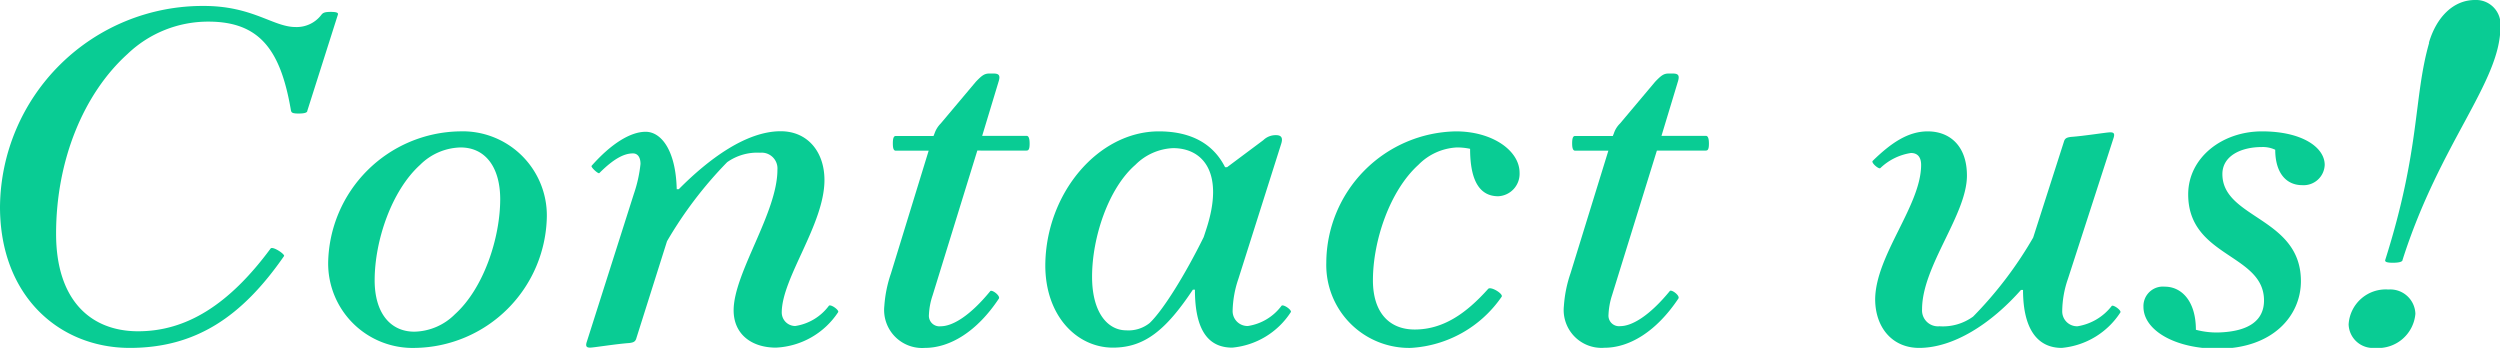
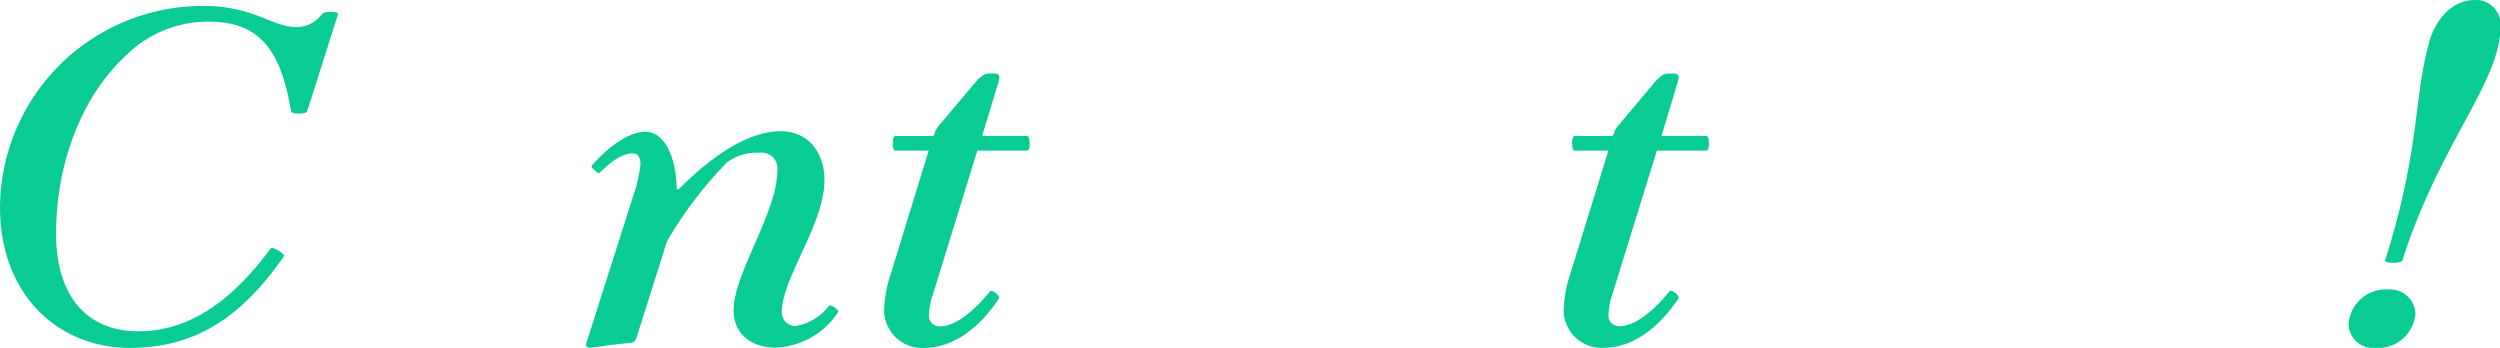
<svg xmlns="http://www.w3.org/2000/svg" width="184.97" height="25.74" viewBox="0 0 184.97 25.74">
  <defs>
    <style>.cls-1{fill:#09cc94;}</style>
  </defs>
  <g id="レイヤー_2" data-name="レイヤー 2">
    <g id="seoテキスト">
      <path class="cls-1" d="M15.08.44C18.7.44,20.21,2,21.87,2a2.29,2.29,0,0,0,1.92-.92c.11-.13.23-.2.68-.2s.57.07.53.2L22.74,8.19c0,.14-.19.21-.65.21s-.52-.07-.56-.21c-.75-4.42-2.26-6.59-6.11-6.59A8.62,8.62,0,0,0,9.43,4C6.22,6.9,4.15,11.8,4.15,17.3c0,4.87,2.52,7.21,6.07,7.21s6.71-1.94,9.8-6.12c.15-.2,1.06.41,1,.55-3.13,4.52-6.56,6.8-11.42,6.8C4.41,25.74,0,21.93,0,15.3A15,15,0,0,1,15.08.44Z" />
-       <path class="cls-1" d="M30.73,25.74a6.25,6.25,0,0,1-6.45-6.29A9.89,9.89,0,0,1,34,9.72,6.23,6.23,0,0,1,40.46,16,9.89,9.89,0,0,1,30.73,25.74Zm3.35-14.83a4.38,4.38,0,0,0-3,1.29c-2.11,1.91-3.36,5.61-3.36,8.54,0,2.38,1.13,3.8,2.94,3.8a4.36,4.36,0,0,0,3-1.29c2.11-1.9,3.35-5.61,3.35-8.53C37,12.34,35.89,10.91,34.08,10.91Z" />
      <path class="cls-1" d="M57.84,23.12a1,1,0,0,0,1,1,3.81,3.81,0,0,0,2.49-1.5c.15-.13.79.34.68.48a5.83,5.83,0,0,1-4.6,2.62c-1.81,0-3.13-1-3.13-2.76,0-2.75,3.24-7.21,3.24-10.4a1.17,1.17,0,0,0-1.28-1.26A3.85,3.85,0,0,0,53.8,12a29.82,29.82,0,0,0-4.45,5.85L47.09,25c-.07.28-.22.34-.53.38-1,.07-2.64.34-2.9.34s-.34-.1-.26-.38l3.5-11a10,10,0,0,0,.49-2.21c0-.47-.19-.78-.56-.78-.64,0-1.4.37-2.49,1.46-.08.07-.64-.44-.57-.54,1.44-1.63,2.87-2.52,4-2.52S50,11.08,50.07,14h.15c2.23-2.25,5-4.29,7.54-4.29,2,0,3.24,1.53,3.24,3.61C61,16.59,57.84,20.57,57.84,23.12Z" />
      <path class="cls-1" d="M66.28,10.06h2.79l.08-.2a1.92,1.92,0,0,1,.45-.72l2.6-3.09c.45-.47.64-.61,1-.61h.3c.42,0,.53.14.38.61l-1.21,4h3.28c.15,0,.23.17.23.58s-.08.51-.23.51H72.31L69,21.86a5.07,5.07,0,0,0-.27,1.43.78.78,0,0,0,.87.85c.87,0,2.15-.75,3.66-2.59.11-.17.79.34.64.55-1.62,2.44-3.62,3.64-5.47,3.64a2.81,2.81,0,0,1-3-3.1,9.37,9.37,0,0,1,.49-2.41l2.79-9.08H66.28c-.15,0-.22-.14-.22-.54S66.13,10.06,66.28,10.06Z" />
-       <path class="cls-1" d="M85.74,9.72c2.49,0,4.07,1,4.9,2.65h.15l2.68-2a1.31,1.31,0,0,1,.94-.37c.49,0,.49.31.38.65l-3.17,10A7.76,7.76,0,0,0,91.2,23a1.1,1.1,0,0,0,1.13,1.12,3.81,3.81,0,0,0,2.49-1.5c.15-.13.8.34.68.48a5.79,5.79,0,0,1-4.33,2.62c-1.78,0-2.76-1.3-2.76-4.29h-.15c-2,3-3.58,4.29-5.92,4.29-2.64,0-5-2.32-5-6.09C77.37,14.31,81.25,9.72,85.74,9.72ZM83.32,24.44a2.5,2.5,0,0,0,1.74-.54c1-.95,2.64-3.6,4-6.36l.19-.58c1.35-4.11-.19-6-2.46-6A4.19,4.19,0,0,0,84,12.2C82,13.94,80.8,17.58,80.8,20.47,80.8,23.19,82,24.44,83.32,24.44Z" />
-       <path class="cls-1" d="M107.72,9.72c2.71,0,4.71,1.43,4.71,3.06a1.66,1.66,0,0,1-1.58,1.74c-1.36,0-2.08-1.13-2.08-3.51a4.57,4.57,0,0,0-1-.1,4.29,4.29,0,0,0-2.83,1.29c-2.11,1.91-3.36,5.61-3.36,8.54,0,2.34,1.17,3.64,3.09,3.64,2.11,0,3.81-1.19,5.43-3,.19-.23,1.17.38,1,.58a8.75,8.75,0,0,1-6.71,3.78,6.13,6.13,0,0,1-6.26-6.29A9.76,9.76,0,0,1,107.72,9.72Z" />
      <path class="cls-1" d="M116.54,10.06h2.79l.08-.2a1.8,1.8,0,0,1,.45-.72l2.6-3.09c.45-.47.64-.61,1-.61h.3c.42,0,.53.14.38.61l-1.21,4h3.28c.15,0,.23.17.23.58s-.08.51-.23.51h-3.62l-3.32,10.71a5.36,5.36,0,0,0-.26,1.43.78.78,0,0,0,.87.85c.86,0,2.15-.75,3.66-2.59.11-.17.79.34.64.55-1.63,2.44-3.62,3.64-5.47,3.64a2.8,2.8,0,0,1-3-3.1,9.37,9.37,0,0,1,.49-2.41L119,11.15h-2.45c-.15,0-.23-.14-.23-.54S116.39,10.06,116.54,10.06Z" />
-       <path class="cls-1" d="M142.14,12.2c0-.57-.26-.88-.75-.88a4.17,4.17,0,0,0-2.27,1.12c-.11.1-.71-.41-.56-.54,1.39-1.36,2.64-2.18,4.07-2.18,1.62,0,2.9,1.06,2.9,3.27,0,2.89-3.32,6.69-3.32,9.89a1.18,1.18,0,0,0,1.29,1.26,3.79,3.79,0,0,0,2.49-.72,29,29,0,0,0,4.44-5.84l2.27-7.08c.07-.27.22-.33.52-.37,1-.07,2.64-.34,2.91-.34s.34.1.26.38L153,20.64a7.47,7.47,0,0,0-.42,2.38,1.1,1.1,0,0,0,1.13,1.12,4,4,0,0,0,2.53-1.5c.11-.13.75.34.64.48a5.79,5.79,0,0,1-4.34,2.62c-1.77,0-2.86-1.36-2.86-4.29h-.15c-2.23,2.52-5,4.29-7.54,4.29-2,0-3.25-1.53-3.25-3.61C138.78,18.87,142.14,15.2,142.14,12.2Z" />
-       <path class="cls-1" d="M167.51,22.23c0-3.46-5.61-3.19-5.61-7.85,0-2.69,2.48-4.66,5.46-4.66S172,10.91,172,12.2a1.56,1.56,0,0,1-1.66,1.5c-1.2,0-2-.92-2-2.62a2.15,2.15,0,0,0-1-.2c-1.51,0-2.91.64-2.91,2,0,3.3,5.81,3.2,5.81,7.92,0,2.59-2.11,5-6.15,5-3.16,0-5.5-1.36-5.5-3.1a1.44,1.44,0,0,1,1.58-1.49c1.25,0,2.3,1.08,2.3,3.19a6,6,0,0,0,1.62.2C166.5,24.54,167.51,23.63,167.51,22.23Z" />
      <path class="cls-1" d="M176.71,21.42a1.86,1.86,0,0,1,2,1.8,2.77,2.77,0,0,1-3,2.52A1.8,1.8,0,0,1,173.77,24,2.75,2.75,0,0,1,176.71,21.42Zm3-18.26C180.26,1.29,181.5,0,183.12,0A1.81,1.81,0,0,1,185,2c0,4.07-4.49,8.6-7.24,17.23,0,.14-.26.21-.72.21s-.6-.07-.56-.21C179.09,11,178.56,7.24,179.73,3.16Z" />
    </g>
  </g>
</svg>